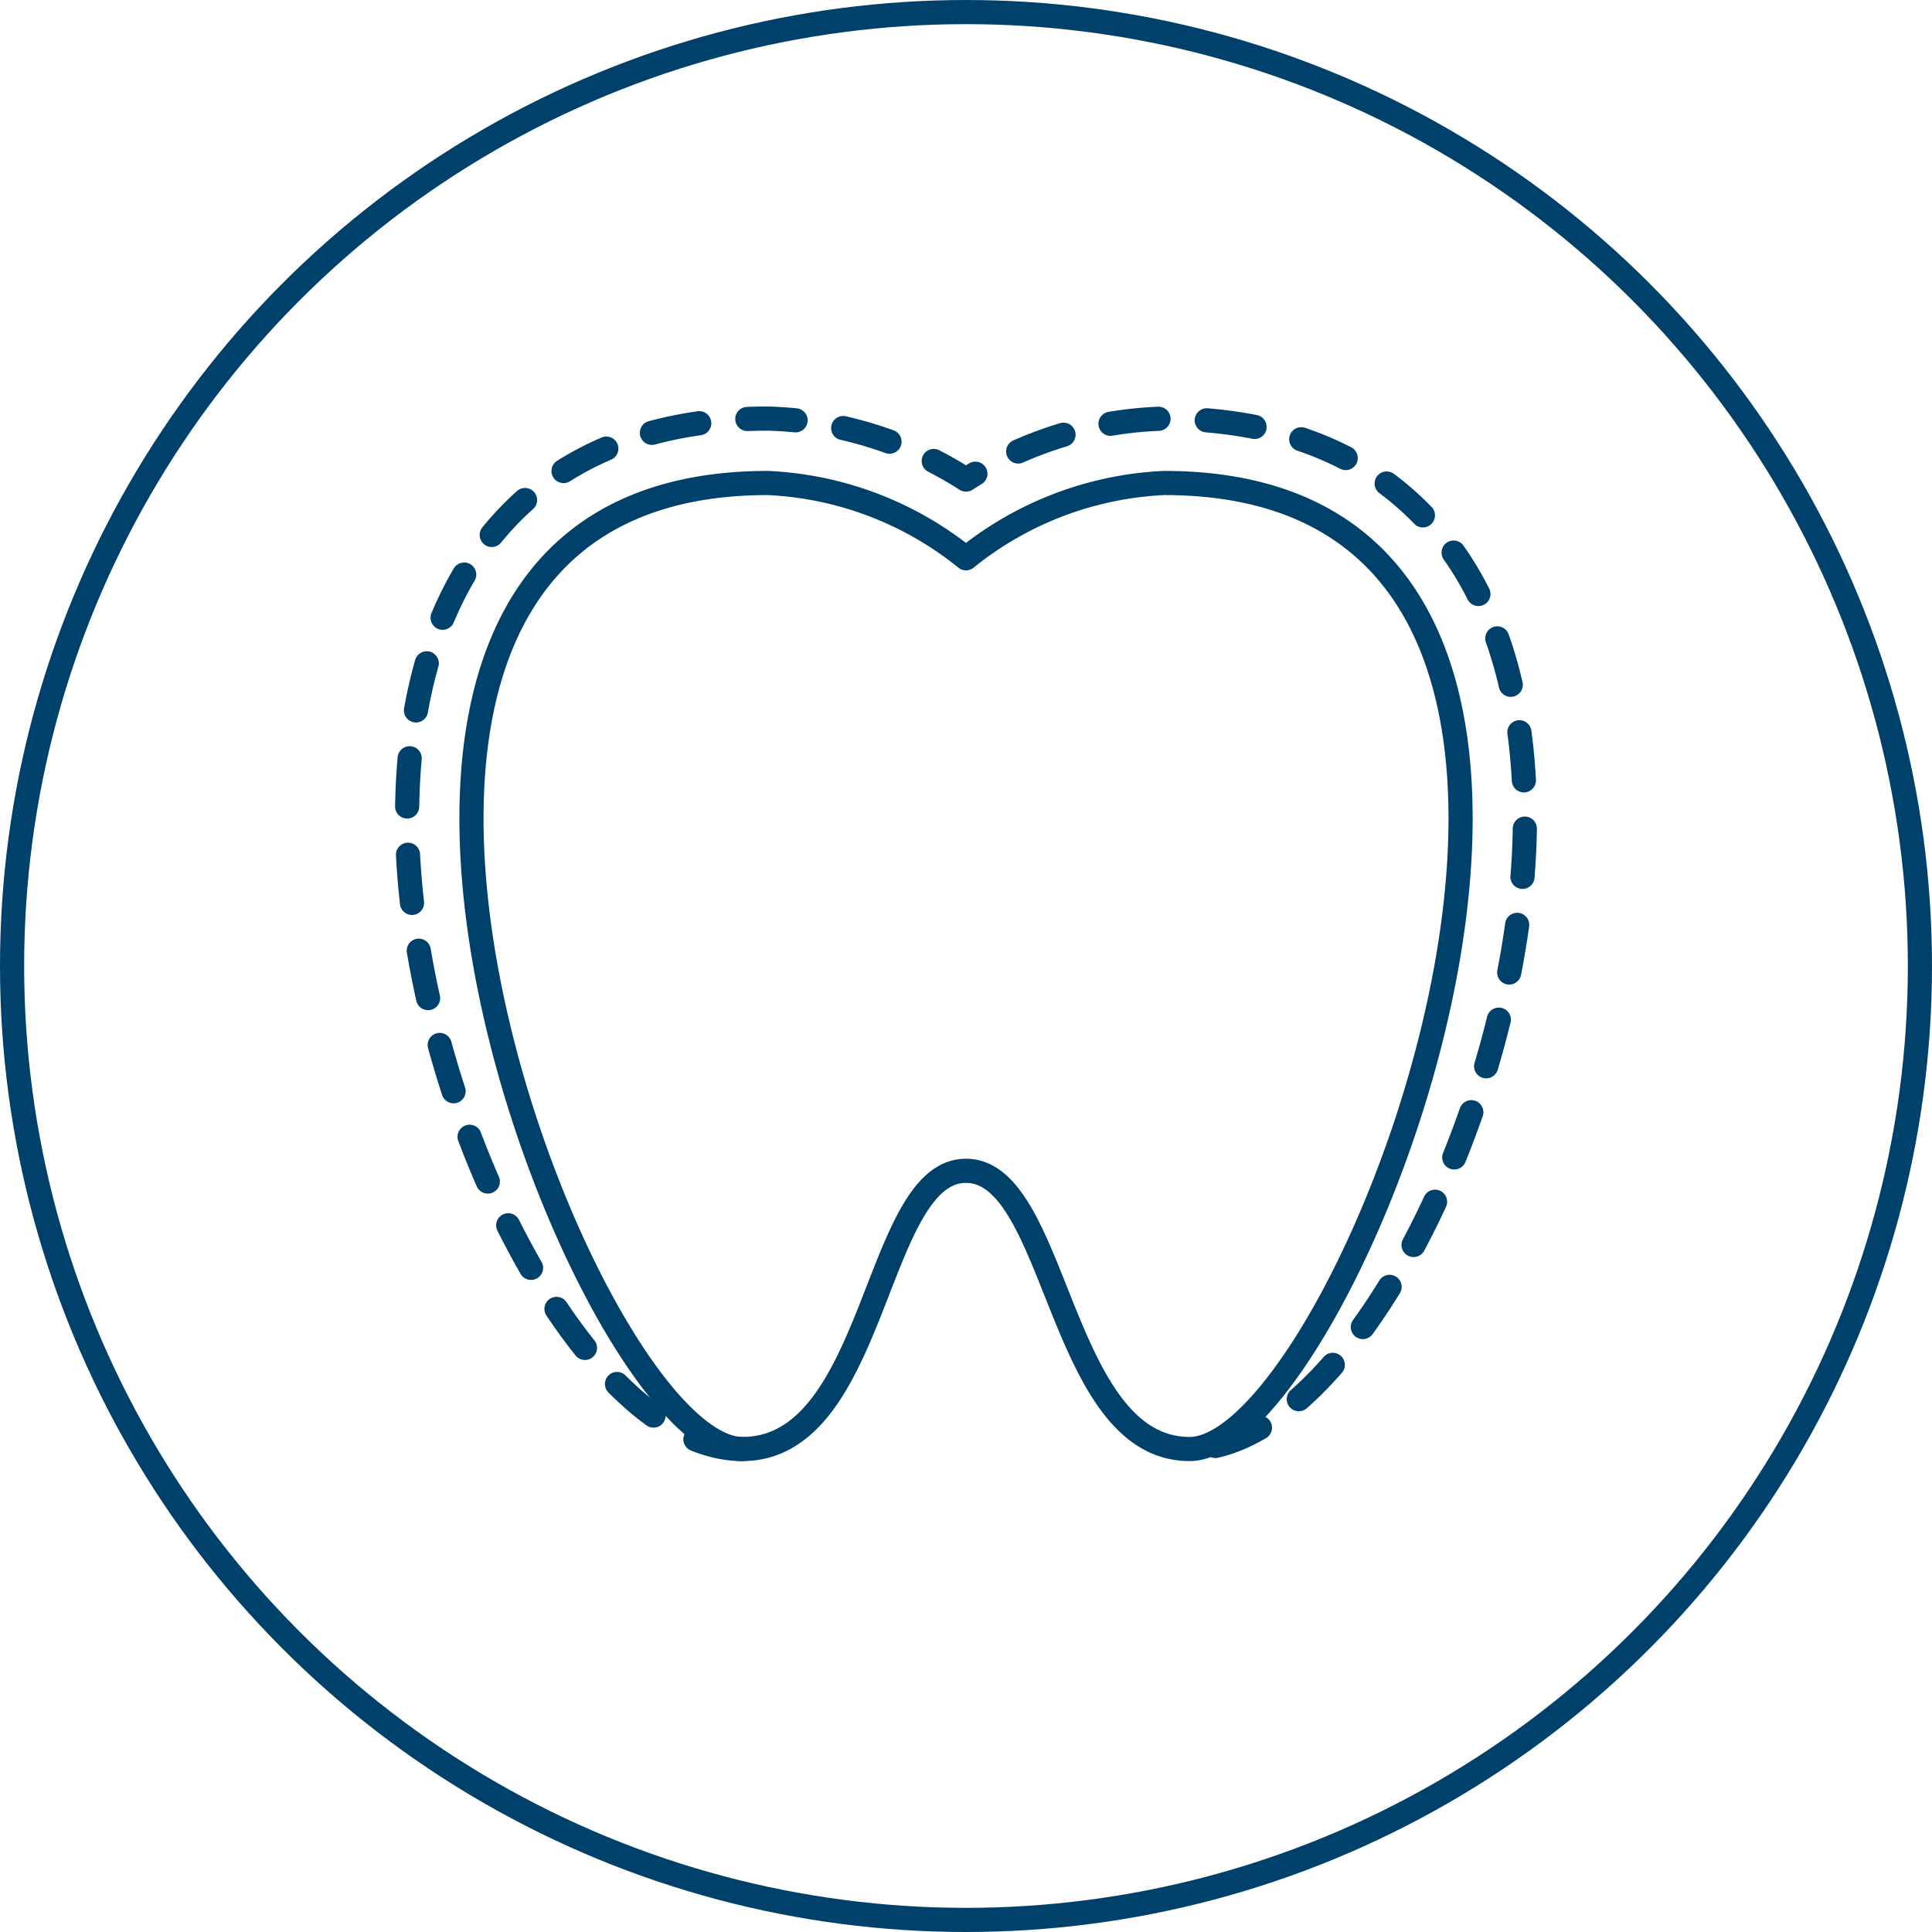
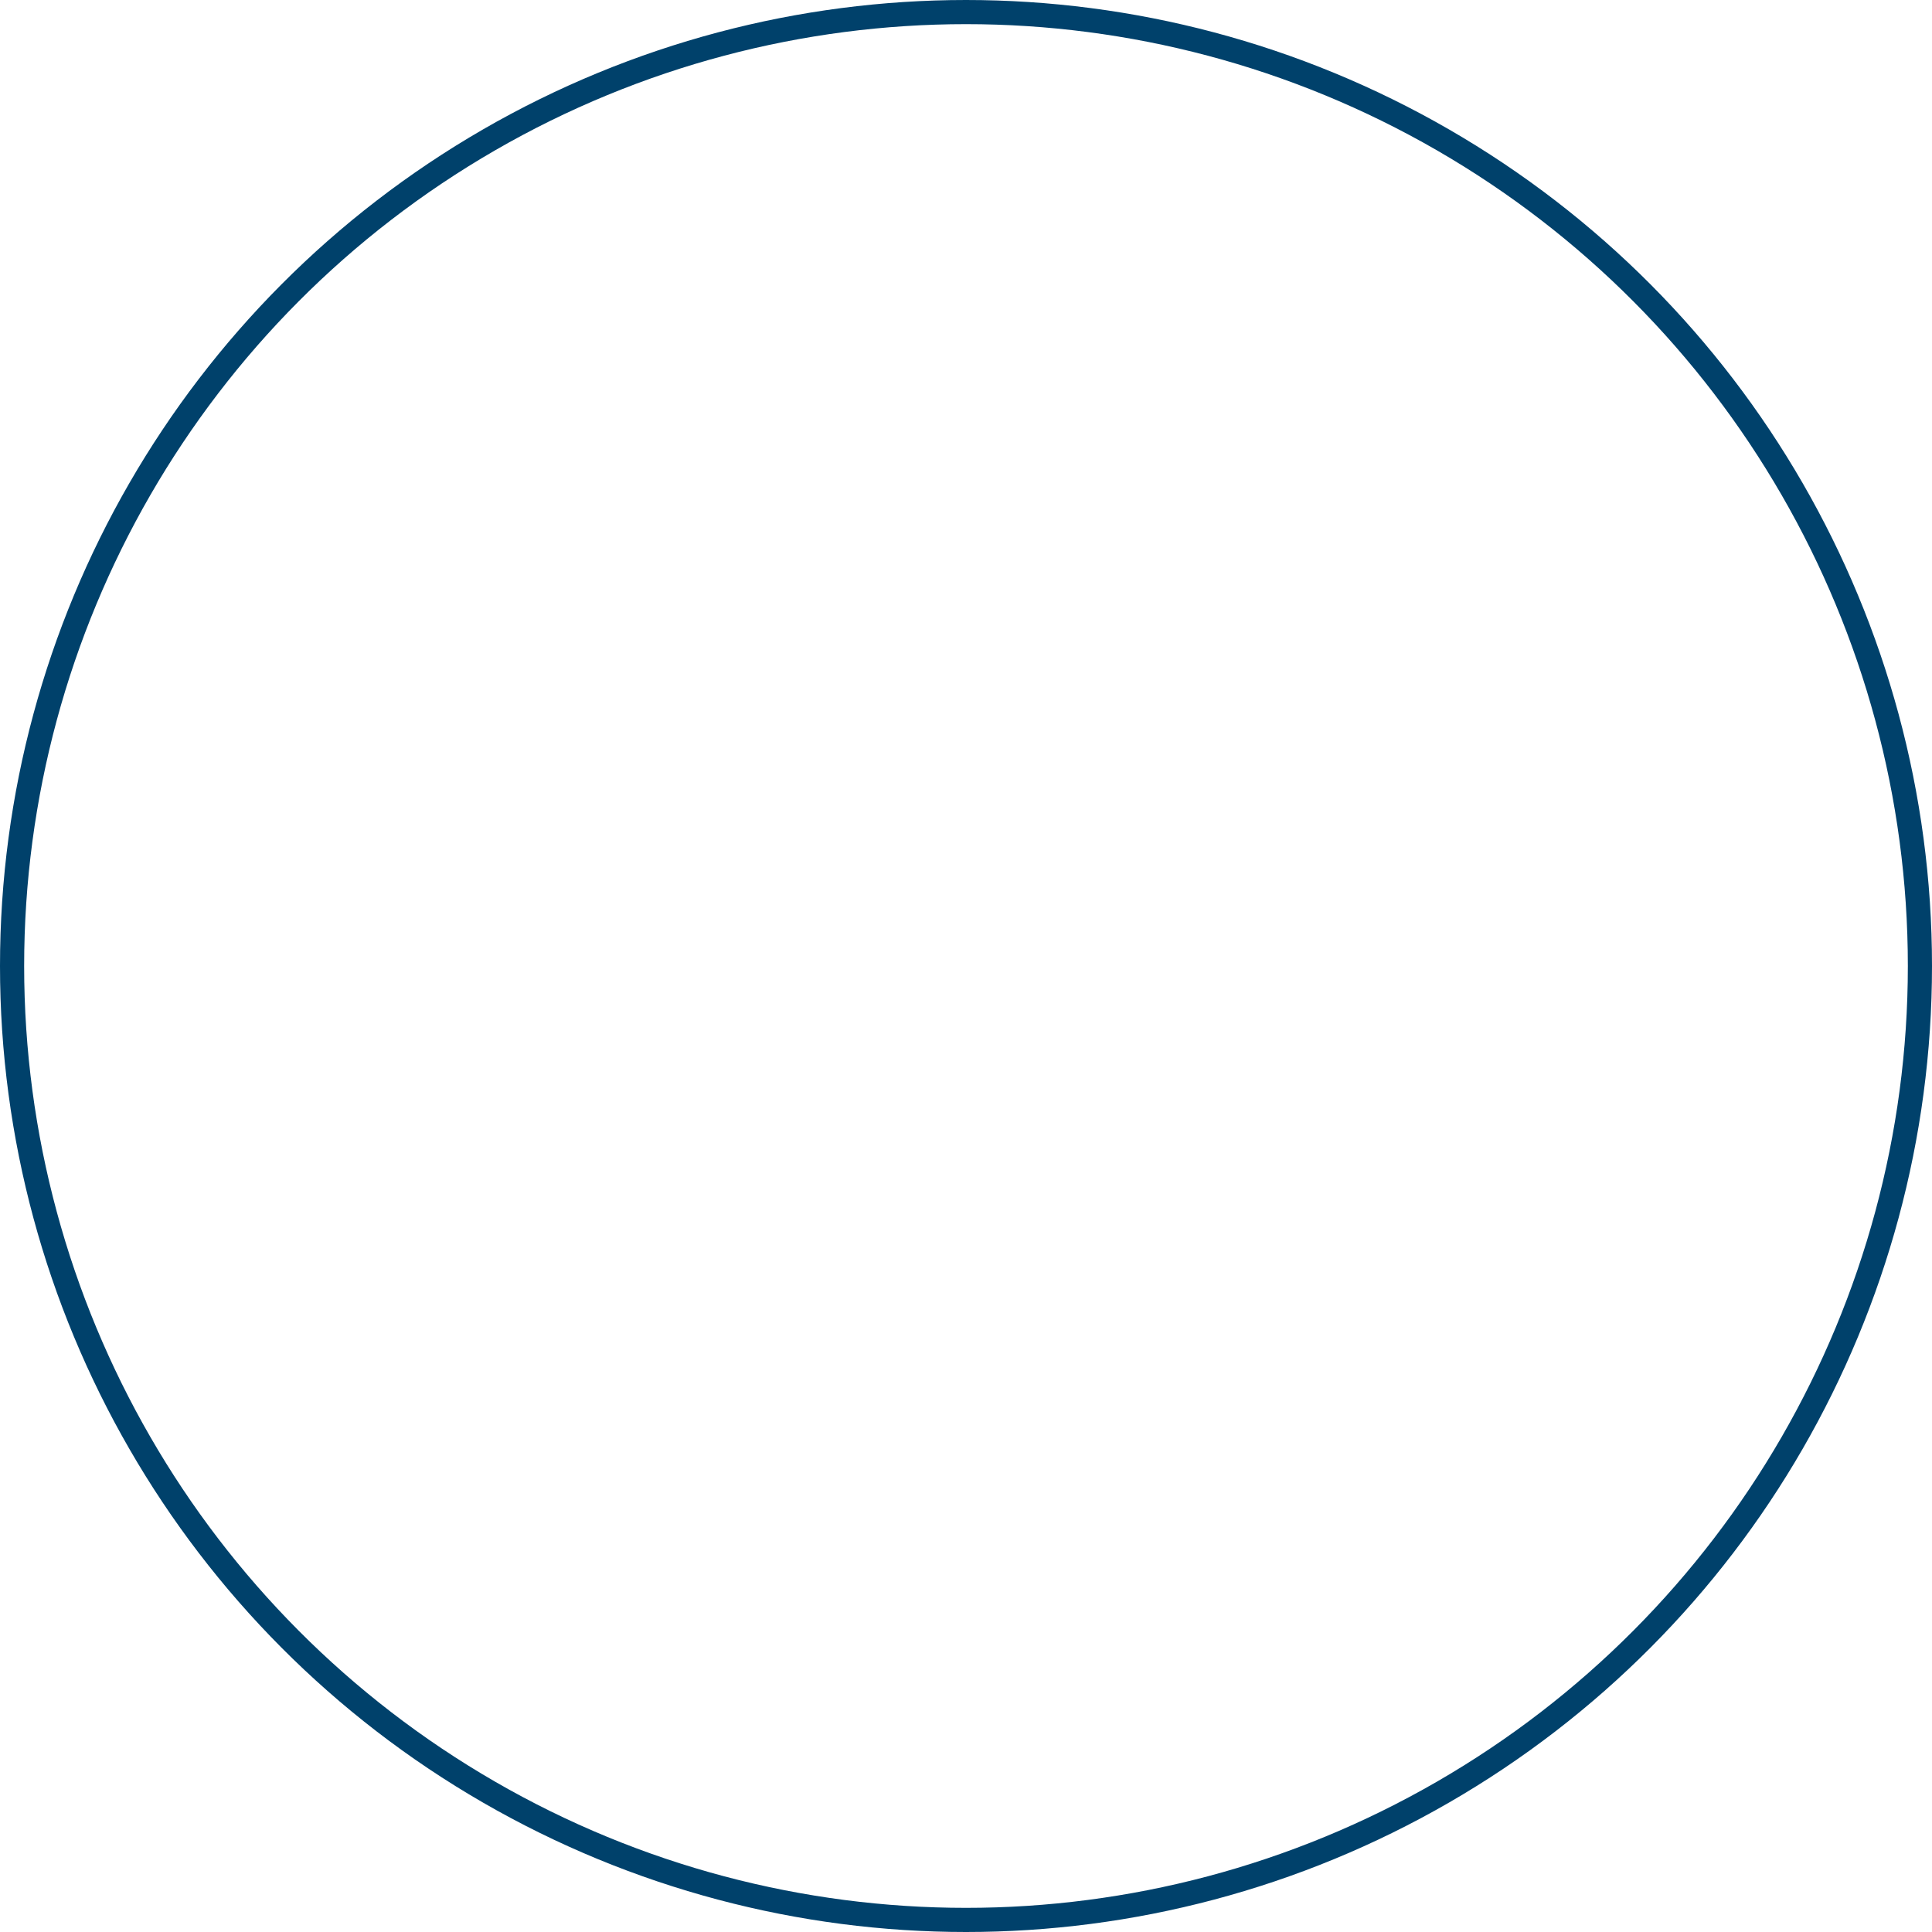
<svg xmlns="http://www.w3.org/2000/svg" viewBox="0 0 80 80" height="80" width="80" id="benefits-02">
  <g transform="translate(0 0)" data-name="Grupo 257" id="Grupo_257">
    <g data-name="Grupo 256" id="Grupo_256">
      <g data-name="Grupo 255" id="Grupo_255">
        <g stroke-width="1" stroke-miterlimit="10" stroke="#00416b" fill="none" transform="translate(0 0)" data-name="Elipse 7" id="Elipse_7">
-           <circle stroke="none" r="40" cy="40" cx="40" />
          <circle fill="none" r="39.5" cy="40" cx="40" />
        </g>
-         <path stroke-dasharray="2" stroke-width="1" stroke-linejoin="round" stroke-linecap="round" stroke="#00416b" fill="none" transform="translate(-15.786 -15.667)" d="M46.529,75.667c-6.572,0-13.887-14.485-13.887-26.109,0-4.744,1.092-8.584,3.245-11.409C38.49,34.732,42.425,33,47.581,33a15.981,15.981,0,0,1,8.205,2.525A15.981,15.981,0,0,1,63.991,33c5.156,0,9.091,1.732,11.693,5.148,2.153,2.825,3.245,6.665,3.245,11.409,0,11.624-7.315,26.109-13.887,26.109" data-name="Caminho 128" id="Caminho_128" />
-         <path stroke-width="1" stroke-linejoin="round" stroke="#00416b" fill="none" transform="translate(-15.119 -15)" d="M55.119,63.481c-3.8,0-3.683,11.519-9.257,11.519-6.679,0-22.044-40,1.052-40a14.068,14.068,0,0,1,8.205,3.117A14.068,14.068,0,0,1,63.325,35c23.1,0,7.731,40,1.052,40C58.966,75,58.918,63.481,55.119,63.481Z" data-name="Caminho 129" id="Caminho_129" />
      </g>
    </g>
  </g>
</svg>